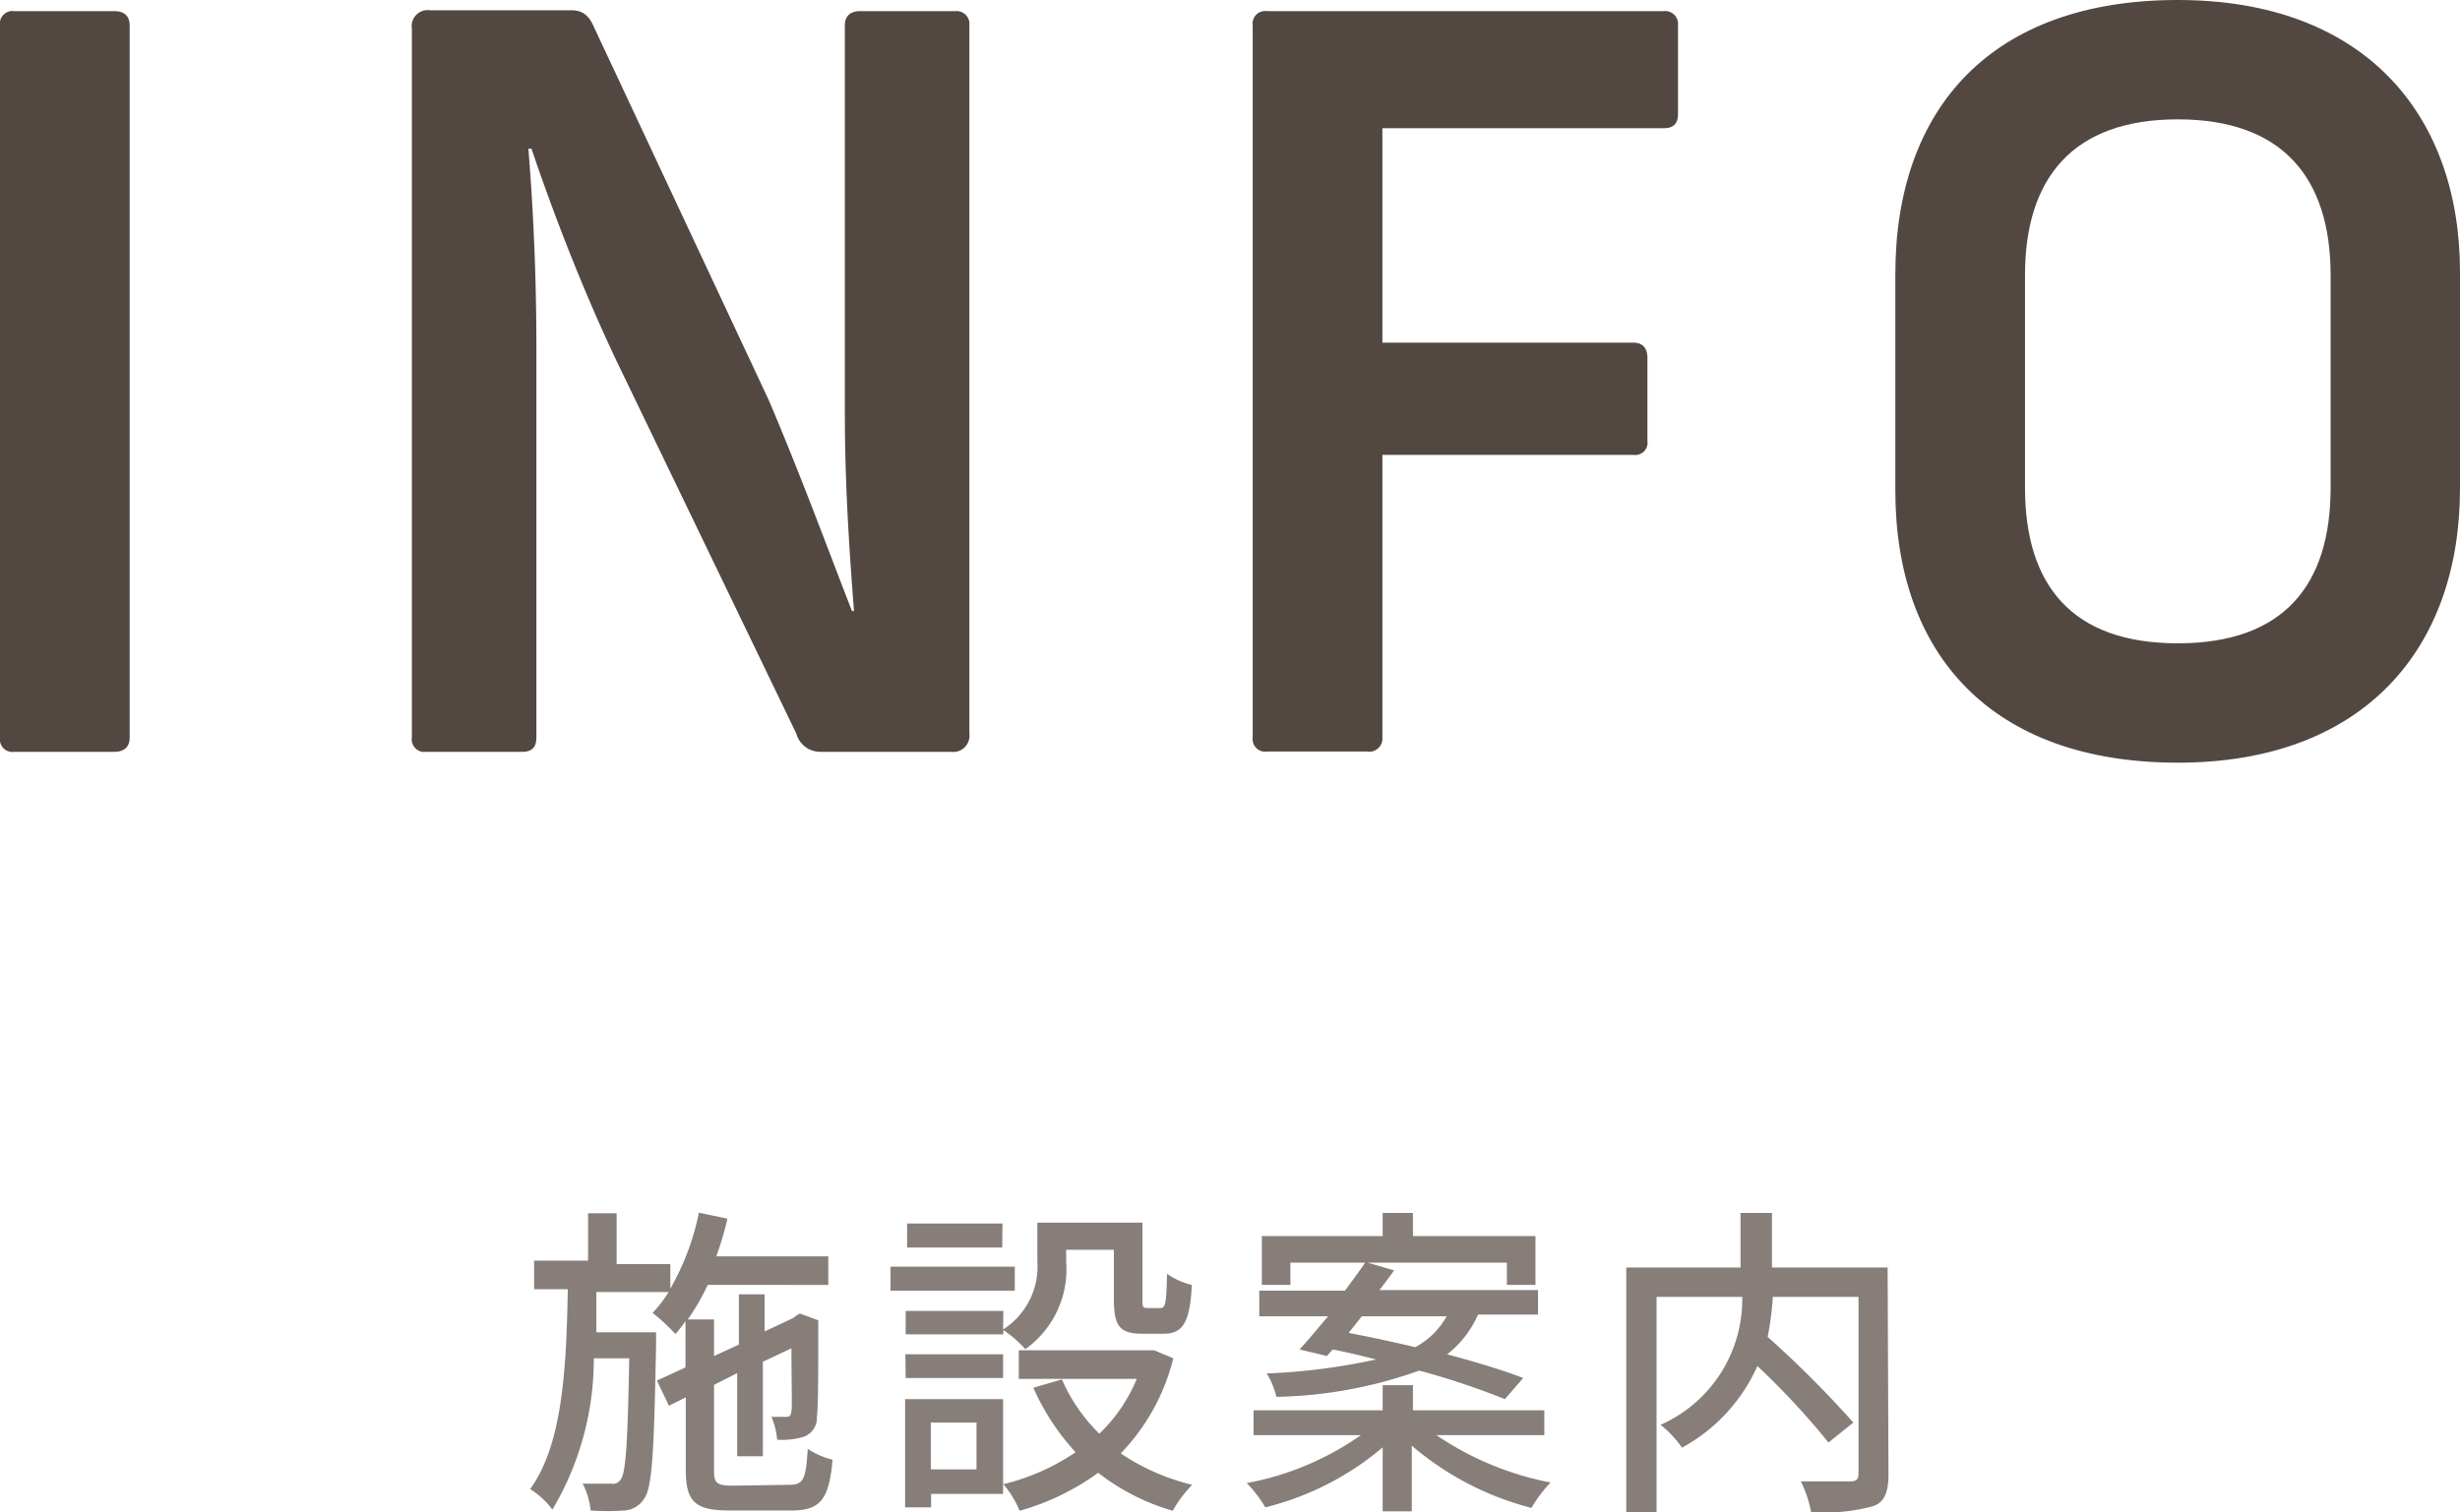
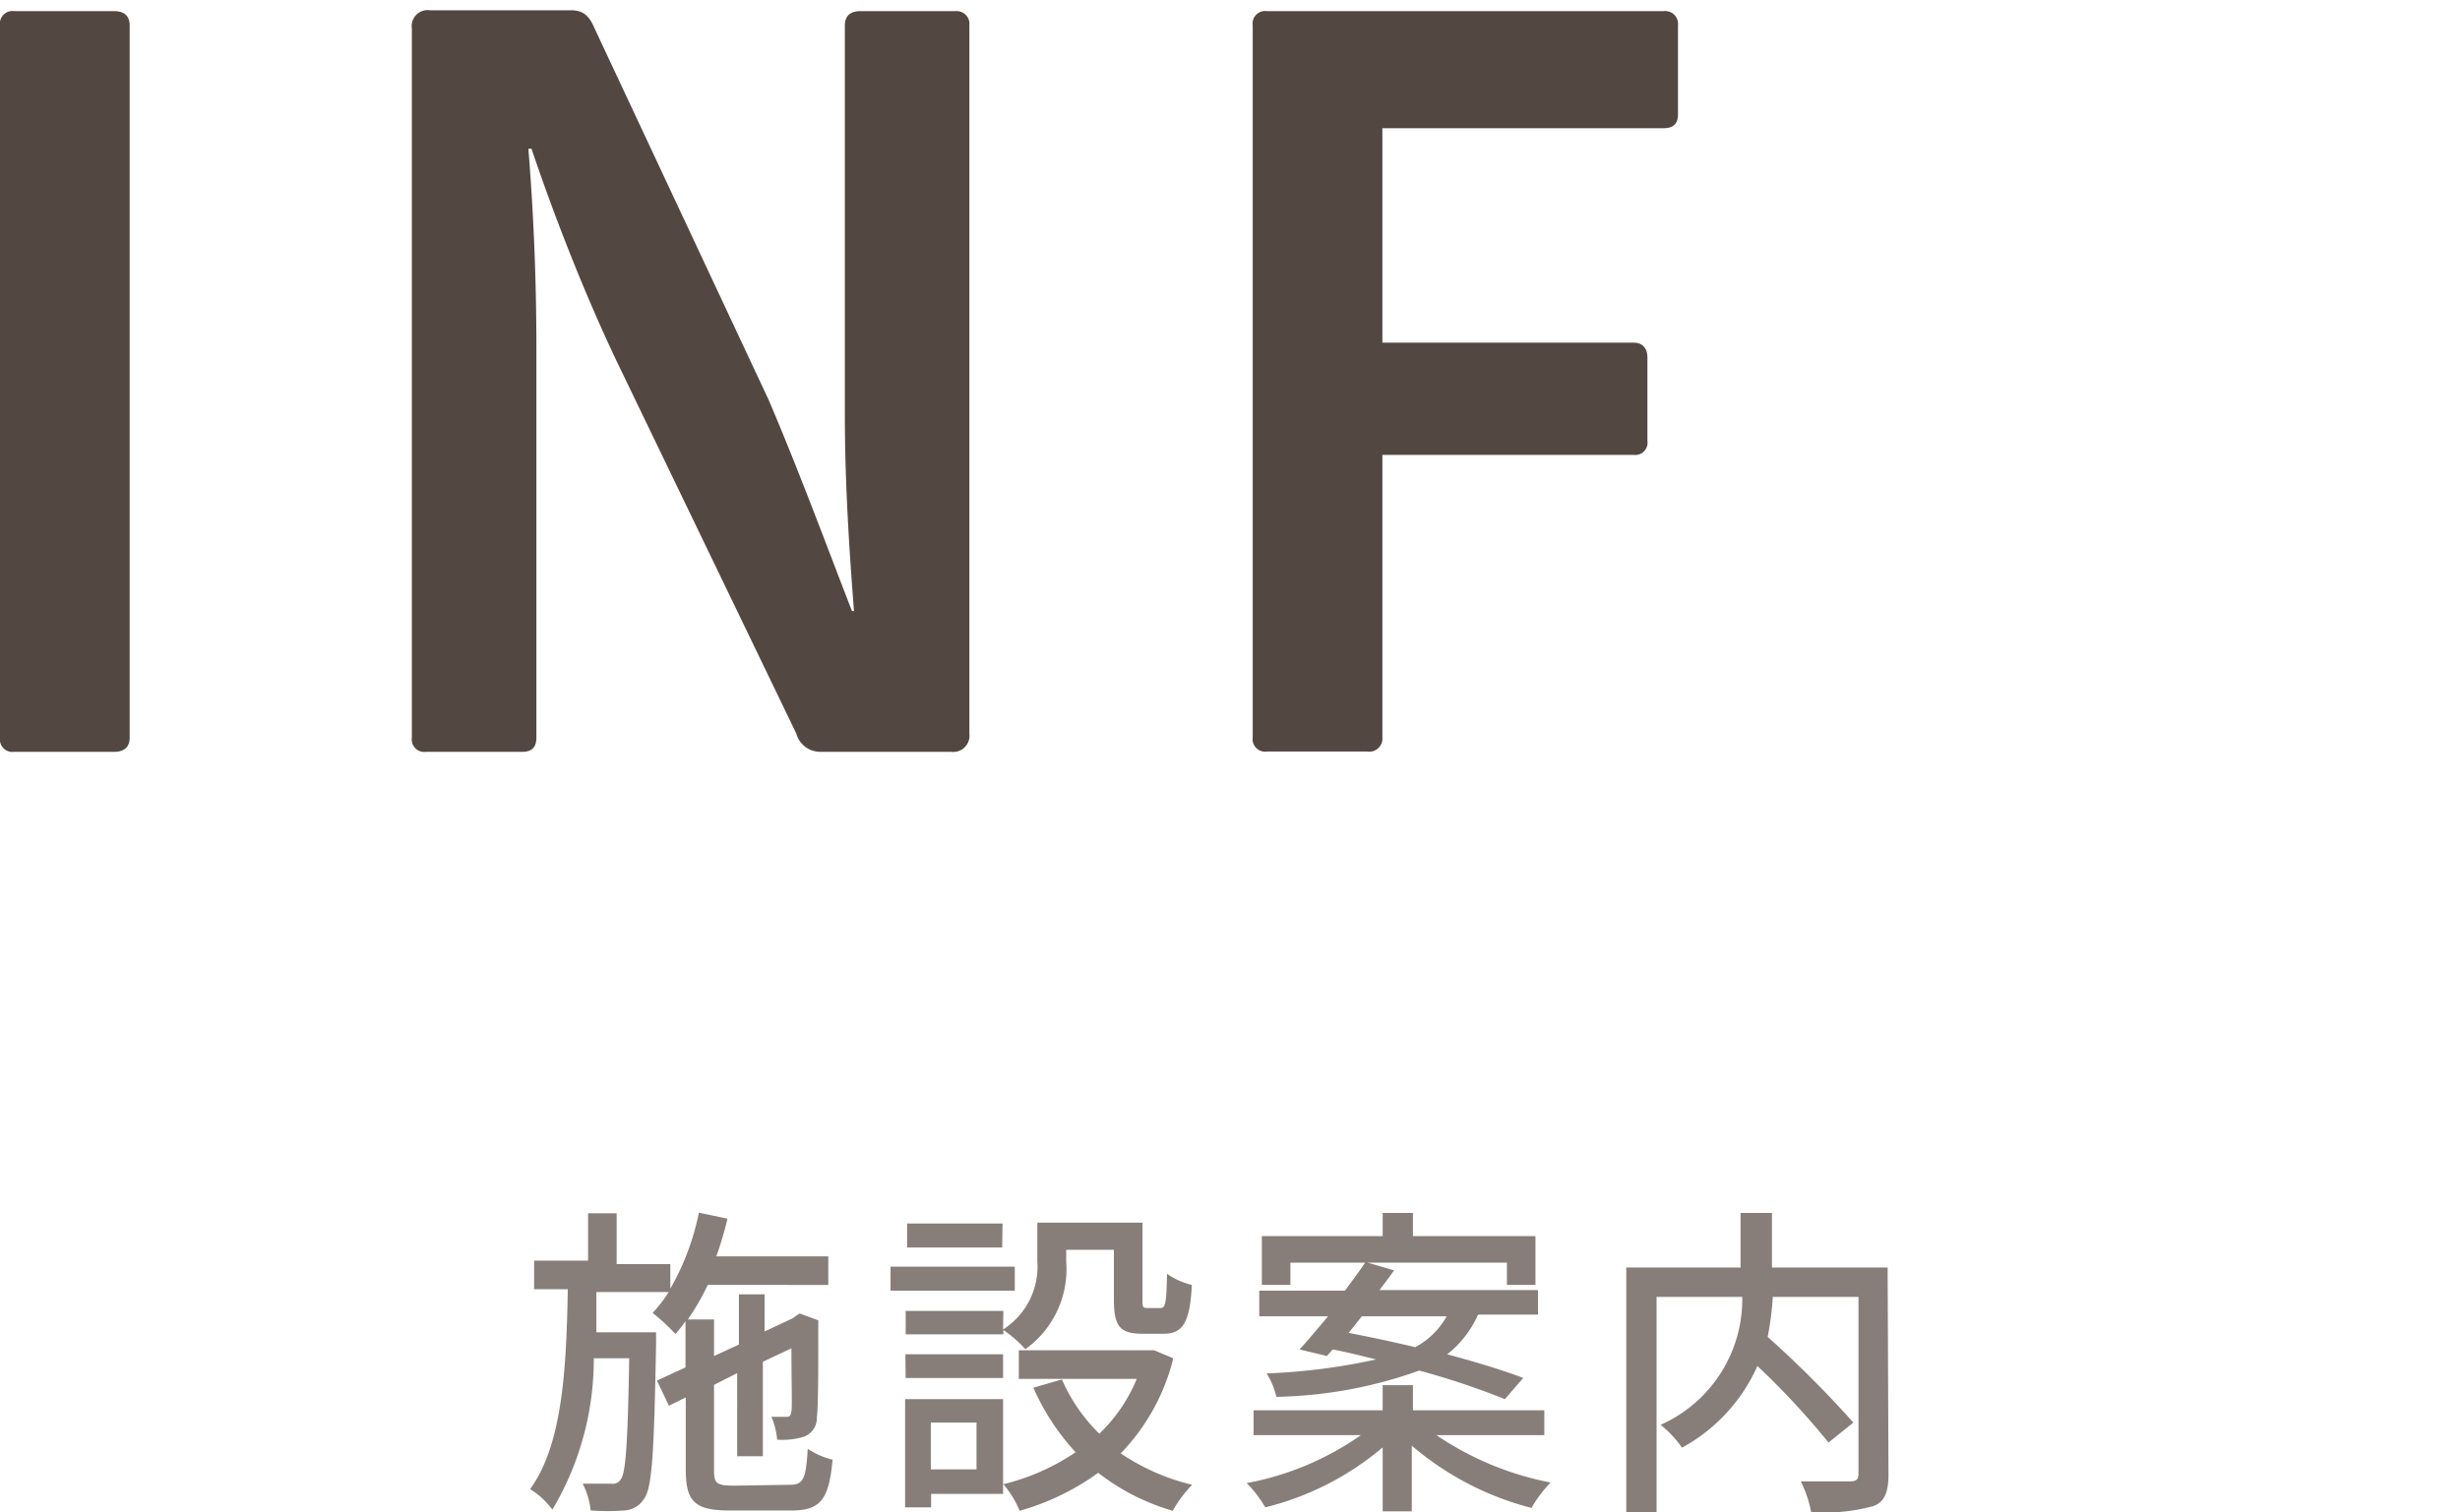
<svg xmlns="http://www.w3.org/2000/svg" viewBox="0 0 86.13 52.96">
  <defs>
    <style>.cls-1{fill:#877e7a;}.cls-2{fill:#534741;}</style>
  </defs>
  <g id="レイヤー_2" data-name="レイヤー 2">
    <g id="レイヤー_1-2" data-name="レイヤー 1">
      <path class="cls-1" d="M27.65,52c.48,0,.57-.21.63-1.26a2.71,2.71,0,0,0,.87.38c-.12,1.38-.42,1.78-1.43,1.78H25.56c-1.23,0-1.55-.3-1.55-1.44V48.94l-.59.29L23,48.35l1-.46V46.27a5.37,5.37,0,0,1-.35.45,7.22,7.22,0,0,0-.8-.74,4.55,4.55,0,0,0,.56-.73H20.88c0,.48,0,.94,0,1.41h2.09s0,.31,0,.45c-.07,3.69-.13,5-.42,5.38a.87.87,0,0,1-.69.41,8.46,8.46,0,0,1-1.18,0,2.62,2.62,0,0,0-.28-.94c.43,0,.79,0,1,0a.32.32,0,0,0,.34-.16c.17-.23.24-1.29.29-4.23H20.79a10.31,10.31,0,0,1-1.45,5.3,2.84,2.84,0,0,0-.78-.72c1.14-1.56,1.27-4.24,1.32-7H18.7v-1h1.89V42.49h1v1.78h1.88v.86a8.88,8.88,0,0,0,1-2.66l1,.21q-.16.68-.39,1.32H29v1H24.78a8.18,8.18,0,0,1-.7,1.21H25v1.28l.87-.4V45.33h.9v1.3l1-.47.09-.07L28,46l.65.24,0,.14c0,1.62,0,2.93-.05,3.25a.69.69,0,0,1-.5.7,2.62,2.62,0,0,1-.89.09,2.61,2.61,0,0,0-.2-.8h.5c.11,0,.17,0,.2-.19s0-1,0-2.21l-1,.47V51h-.9V48.09L25,48.5v3c0,.45.09.53.69.53Z" />
      <path class="cls-1" d="M35.53,45.2H31.18v-.84h4.35Zm-.41,7.12H32.6v.47h-.91V49h3.43Zm0-5.76a2.61,2.61,0,0,0,1.2-2.38V42.82H40V45.5c0,.26,0,.31.18.31h.45c.17,0,.21-.15.23-1.2a2.53,2.53,0,0,0,.87.39c-.07,1.35-.33,1.71-1,1.71H40c-.79,0-1-.26-1-1.2V43.77H37.33v.42a3.44,3.44,0,0,1-1.43,3.06,4.21,4.21,0,0,0-.77-.67v.15H31.71v-.82h3.42Zm-3.42.87h3.42v.83H31.71Zm3.39-3.74H31.76v-.84H35.1Zm-2.5,6.13v1.64h1.6V49.82Zm8.49-2.25a7.32,7.32,0,0,1-1.84,3.33A7.65,7.65,0,0,0,41.74,52a4.41,4.41,0,0,0-.68.91,7.76,7.76,0,0,1-2.61-1.33,8.67,8.67,0,0,1-2.75,1.33,3.48,3.48,0,0,0-.57-.93,7.82,7.82,0,0,0,2.53-1.12,8.19,8.19,0,0,1-1.48-2.26l1-.29a6,6,0,0,0,1.31,1.9,5.6,5.6,0,0,0,1.31-1.92H35.67v-1h4.55l.19,0Z" />
      <path class="cls-1" d="M50.29,50.26a10.73,10.73,0,0,0,4,1.66,4.61,4.61,0,0,0-.67.89,10.44,10.44,0,0,1-4.19-2.18v2.3H48.41V50.69a10.1,10.1,0,0,1-4.11,2.1,4.27,4.27,0,0,0-.65-.85,10.18,10.18,0,0,0,4-1.68H43.89v-.87h4.52v-.88h1.06v.88h4.6v.87Zm-4.79-3c.3-.32.63-.73,1-1.16H44.09V45.2h3c.25-.34.5-.67.72-1l1,.29c-.16.23-.33.45-.51.69h5.55v.86h-2.1a3.64,3.64,0,0,1-1.08,1.39c1,.27,2,.57,2.66.83l-.64.74a26.88,26.88,0,0,0-3-1,15.64,15.64,0,0,1-5,.92,2.75,2.75,0,0,0-.34-.82,21.64,21.64,0,0,0,3.83-.49c-.52-.13-1-.25-1.52-.35l-.2.23ZM45.18,45h-1V43.29h4.23v-.81h1.06v.81h4.29V45h-1v-.78H45.18Zm2.5,1.1-.46.58c.73.14,1.53.31,2.33.5a2.73,2.73,0,0,0,1.1-1.08Z" />
      <path class="cls-1" d="M66.12,51.64c0,.63-.15,1-.58,1.12a6.36,6.36,0,0,1-2.13.19,4.09,4.09,0,0,0-.36-1.07c.74,0,1.51,0,1.73,0s.29-.07.29-.28V45.42h-3a10.53,10.53,0,0,1-.18,1.4,37.28,37.28,0,0,1,3,3l-.87.7a26.89,26.89,0,0,0-2.49-2.68,6.06,6.06,0,0,1-2.64,2.86,3.74,3.74,0,0,0-.75-.8A4.81,4.81,0,0,0,61,45.42H58V53H56.94V44.39h4V42.48h1.1v1.91h4.05Z" />
      <path class="cls-2" d="M4.54.89V25.83c0,.32-.18.5-.54.5H.5a.44.44,0,0,1-.5-.5V.89A.44.44,0,0,1,.5.39H4C4.36.39,4.54.57,4.54.89Z" />
      <path class="cls-2" d="M33.94.89v24.8a.57.57,0,0,1-.64.64H28.7a.87.87,0,0,1-.82-.64l-6.27-13c-1.2-2.52-2.26-5.28-3-7.48h-.11c.18,2.24.28,4.54.28,7V25.83c0,.32-.14.5-.49.5H14.92a.44.44,0,0,1-.5-.5V1a.56.56,0,0,1,.64-.64H20c.43,0,.64.21.82.64l6.09,13C28,16.55,29,19.27,29.83,21.4h.07c-.17-2.2-.32-4.5-.32-6.91V.89c0-.32.18-.5.54-.5h3.33A.45.45,0,0,1,33.94.89Z" />
      <path class="cls-2" d="M58.75.89V4c0,.35-.18.49-.5.49H48.4V12h8.79c.31,0,.49.18.49.53v2.91a.43.43,0,0,1-.49.49H48.4v9.89a.46.46,0,0,1-.53.5H44.36a.44.44,0,0,1-.5-.5V.89a.44.44,0,0,1,.5-.5H58.25A.45.45,0,0,1,58.75.89Z" />
-       <path class="cls-2" d="M86.13,9.53v7.58c0,5.6-3.36,9.6-9.88,9.6s-9.89-3.79-9.89-9.53V9.6c0-5.81,3.37-9.6,9.89-9.6S86.13,4,86.13,9.53ZM70.9,9.64v7.44c0,3.4,1.63,5.45,5.35,5.45s5.35-2.05,5.35-5.45V9.64c0-3.4-1.67-5.46-5.35-5.46S70.9,6.24,70.9,9.64Z" />
    </g>
  </g>
</svg>